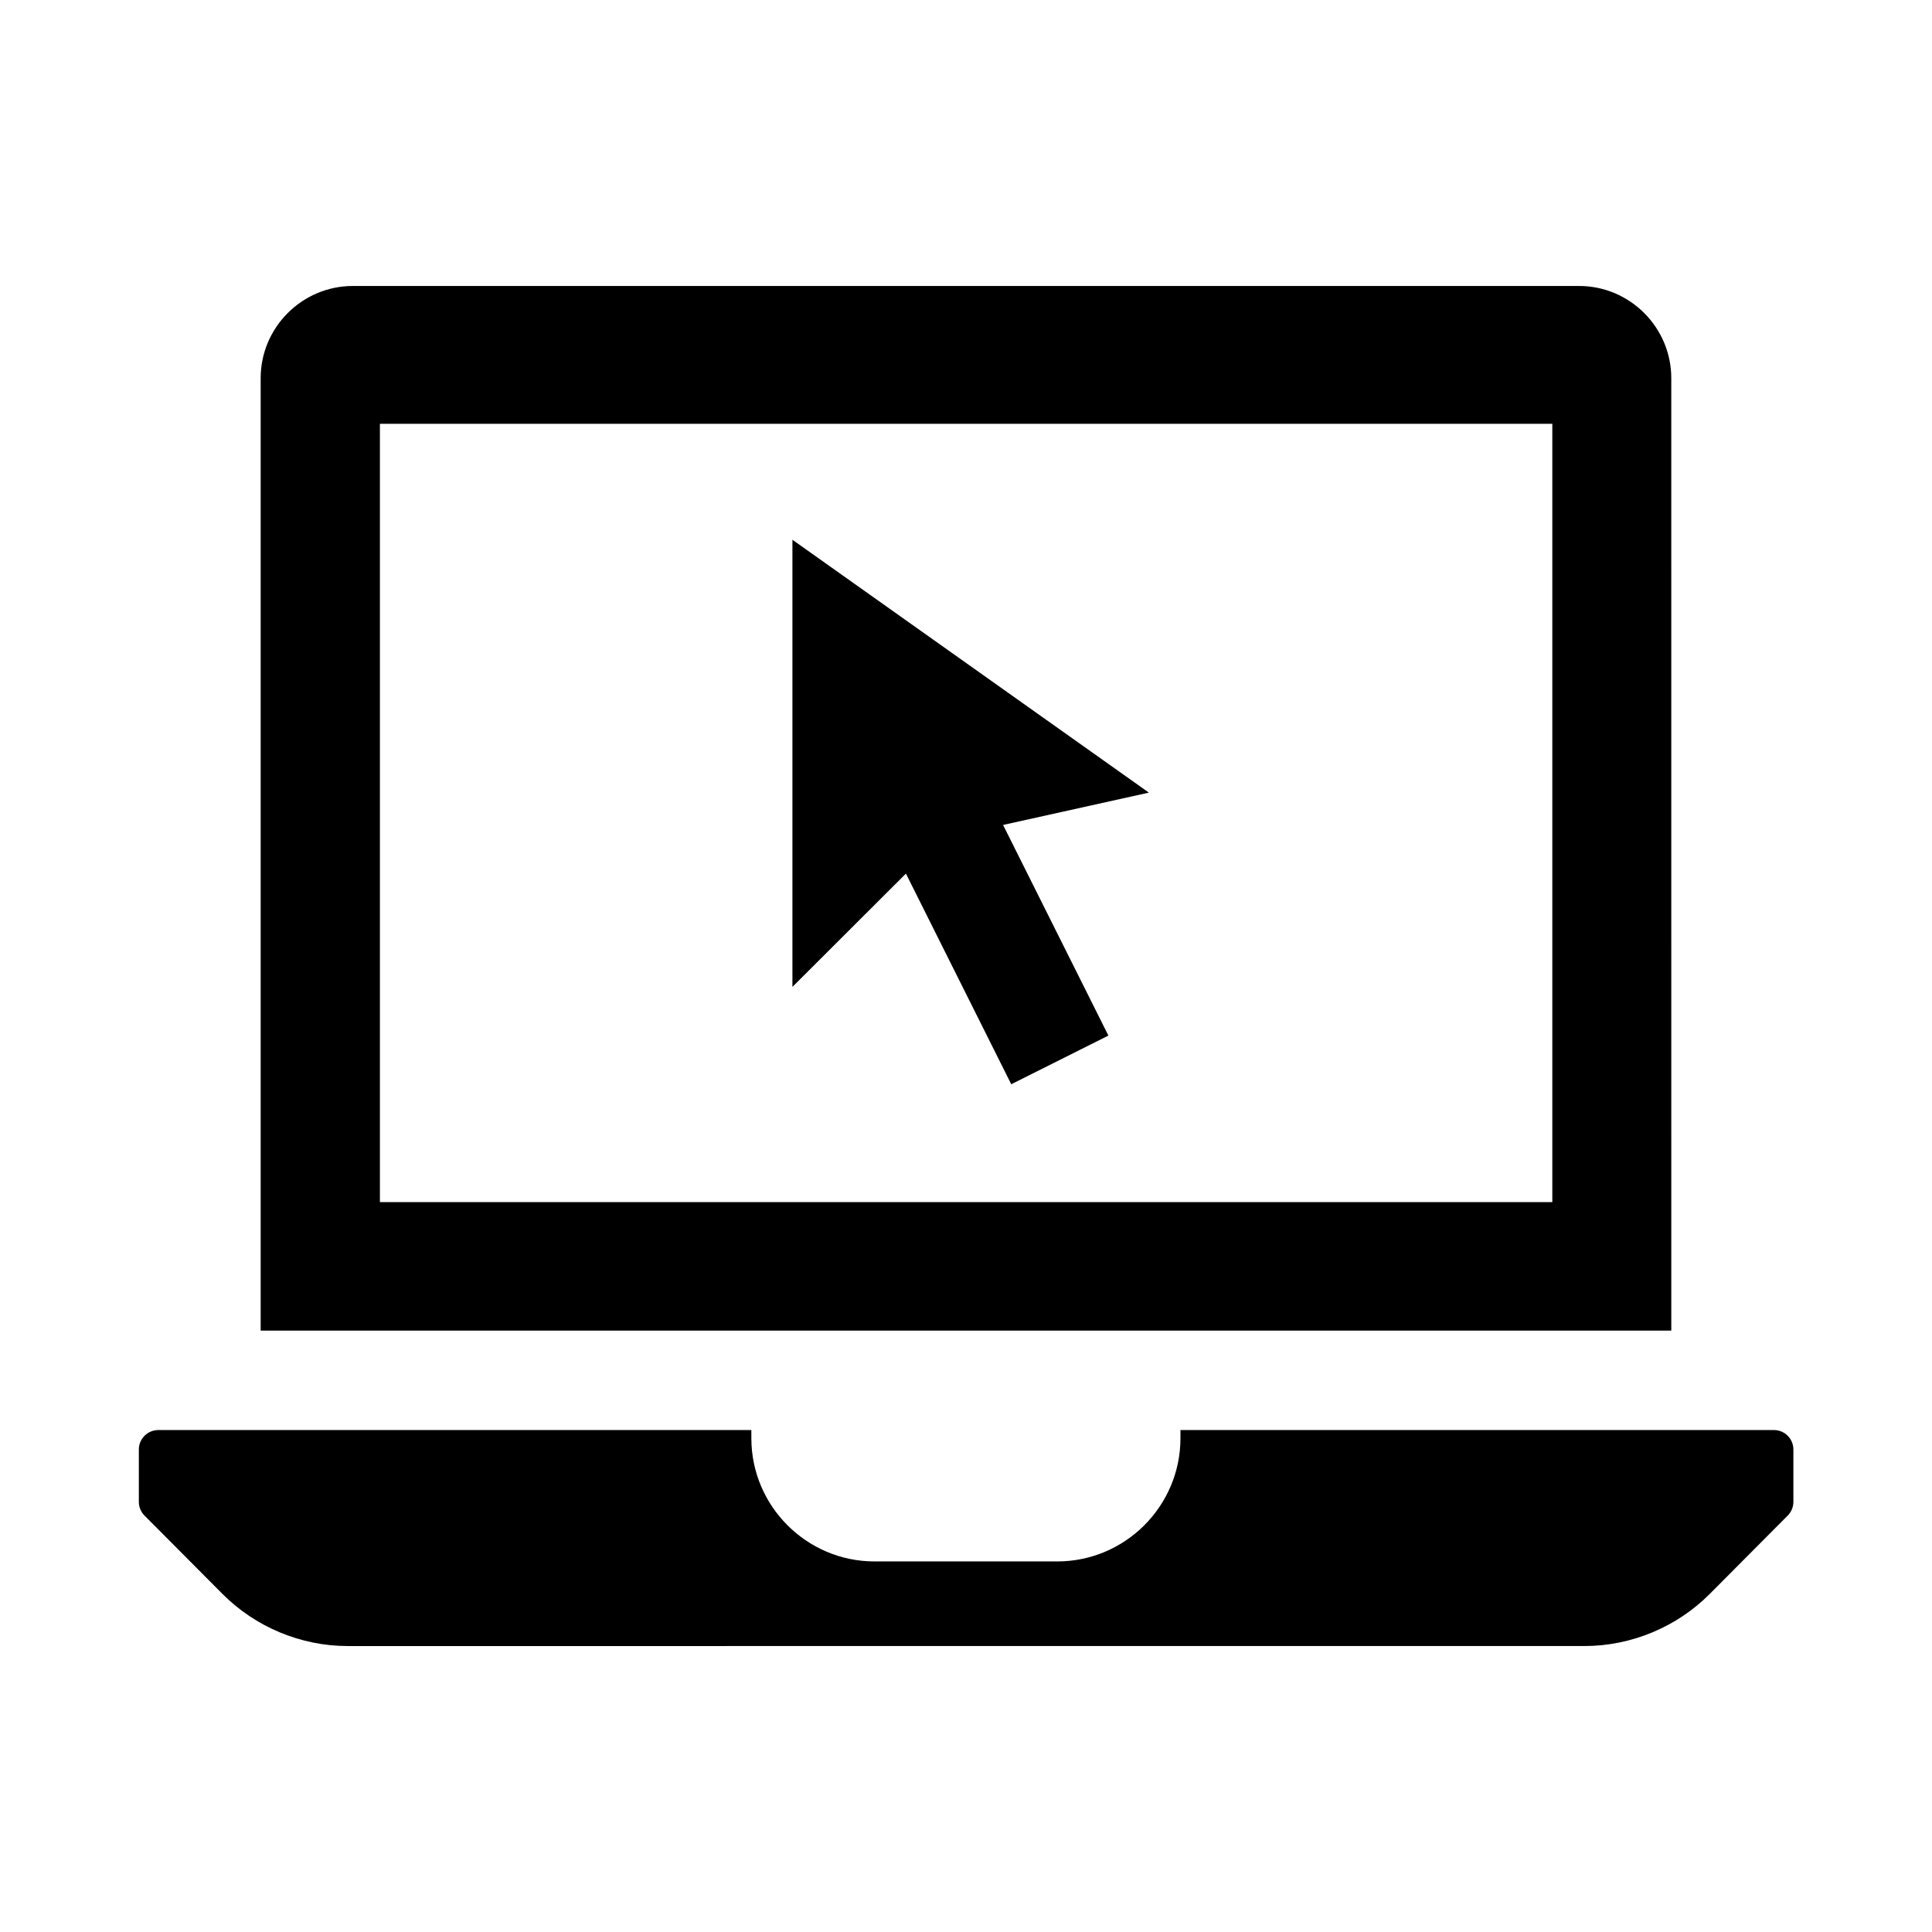
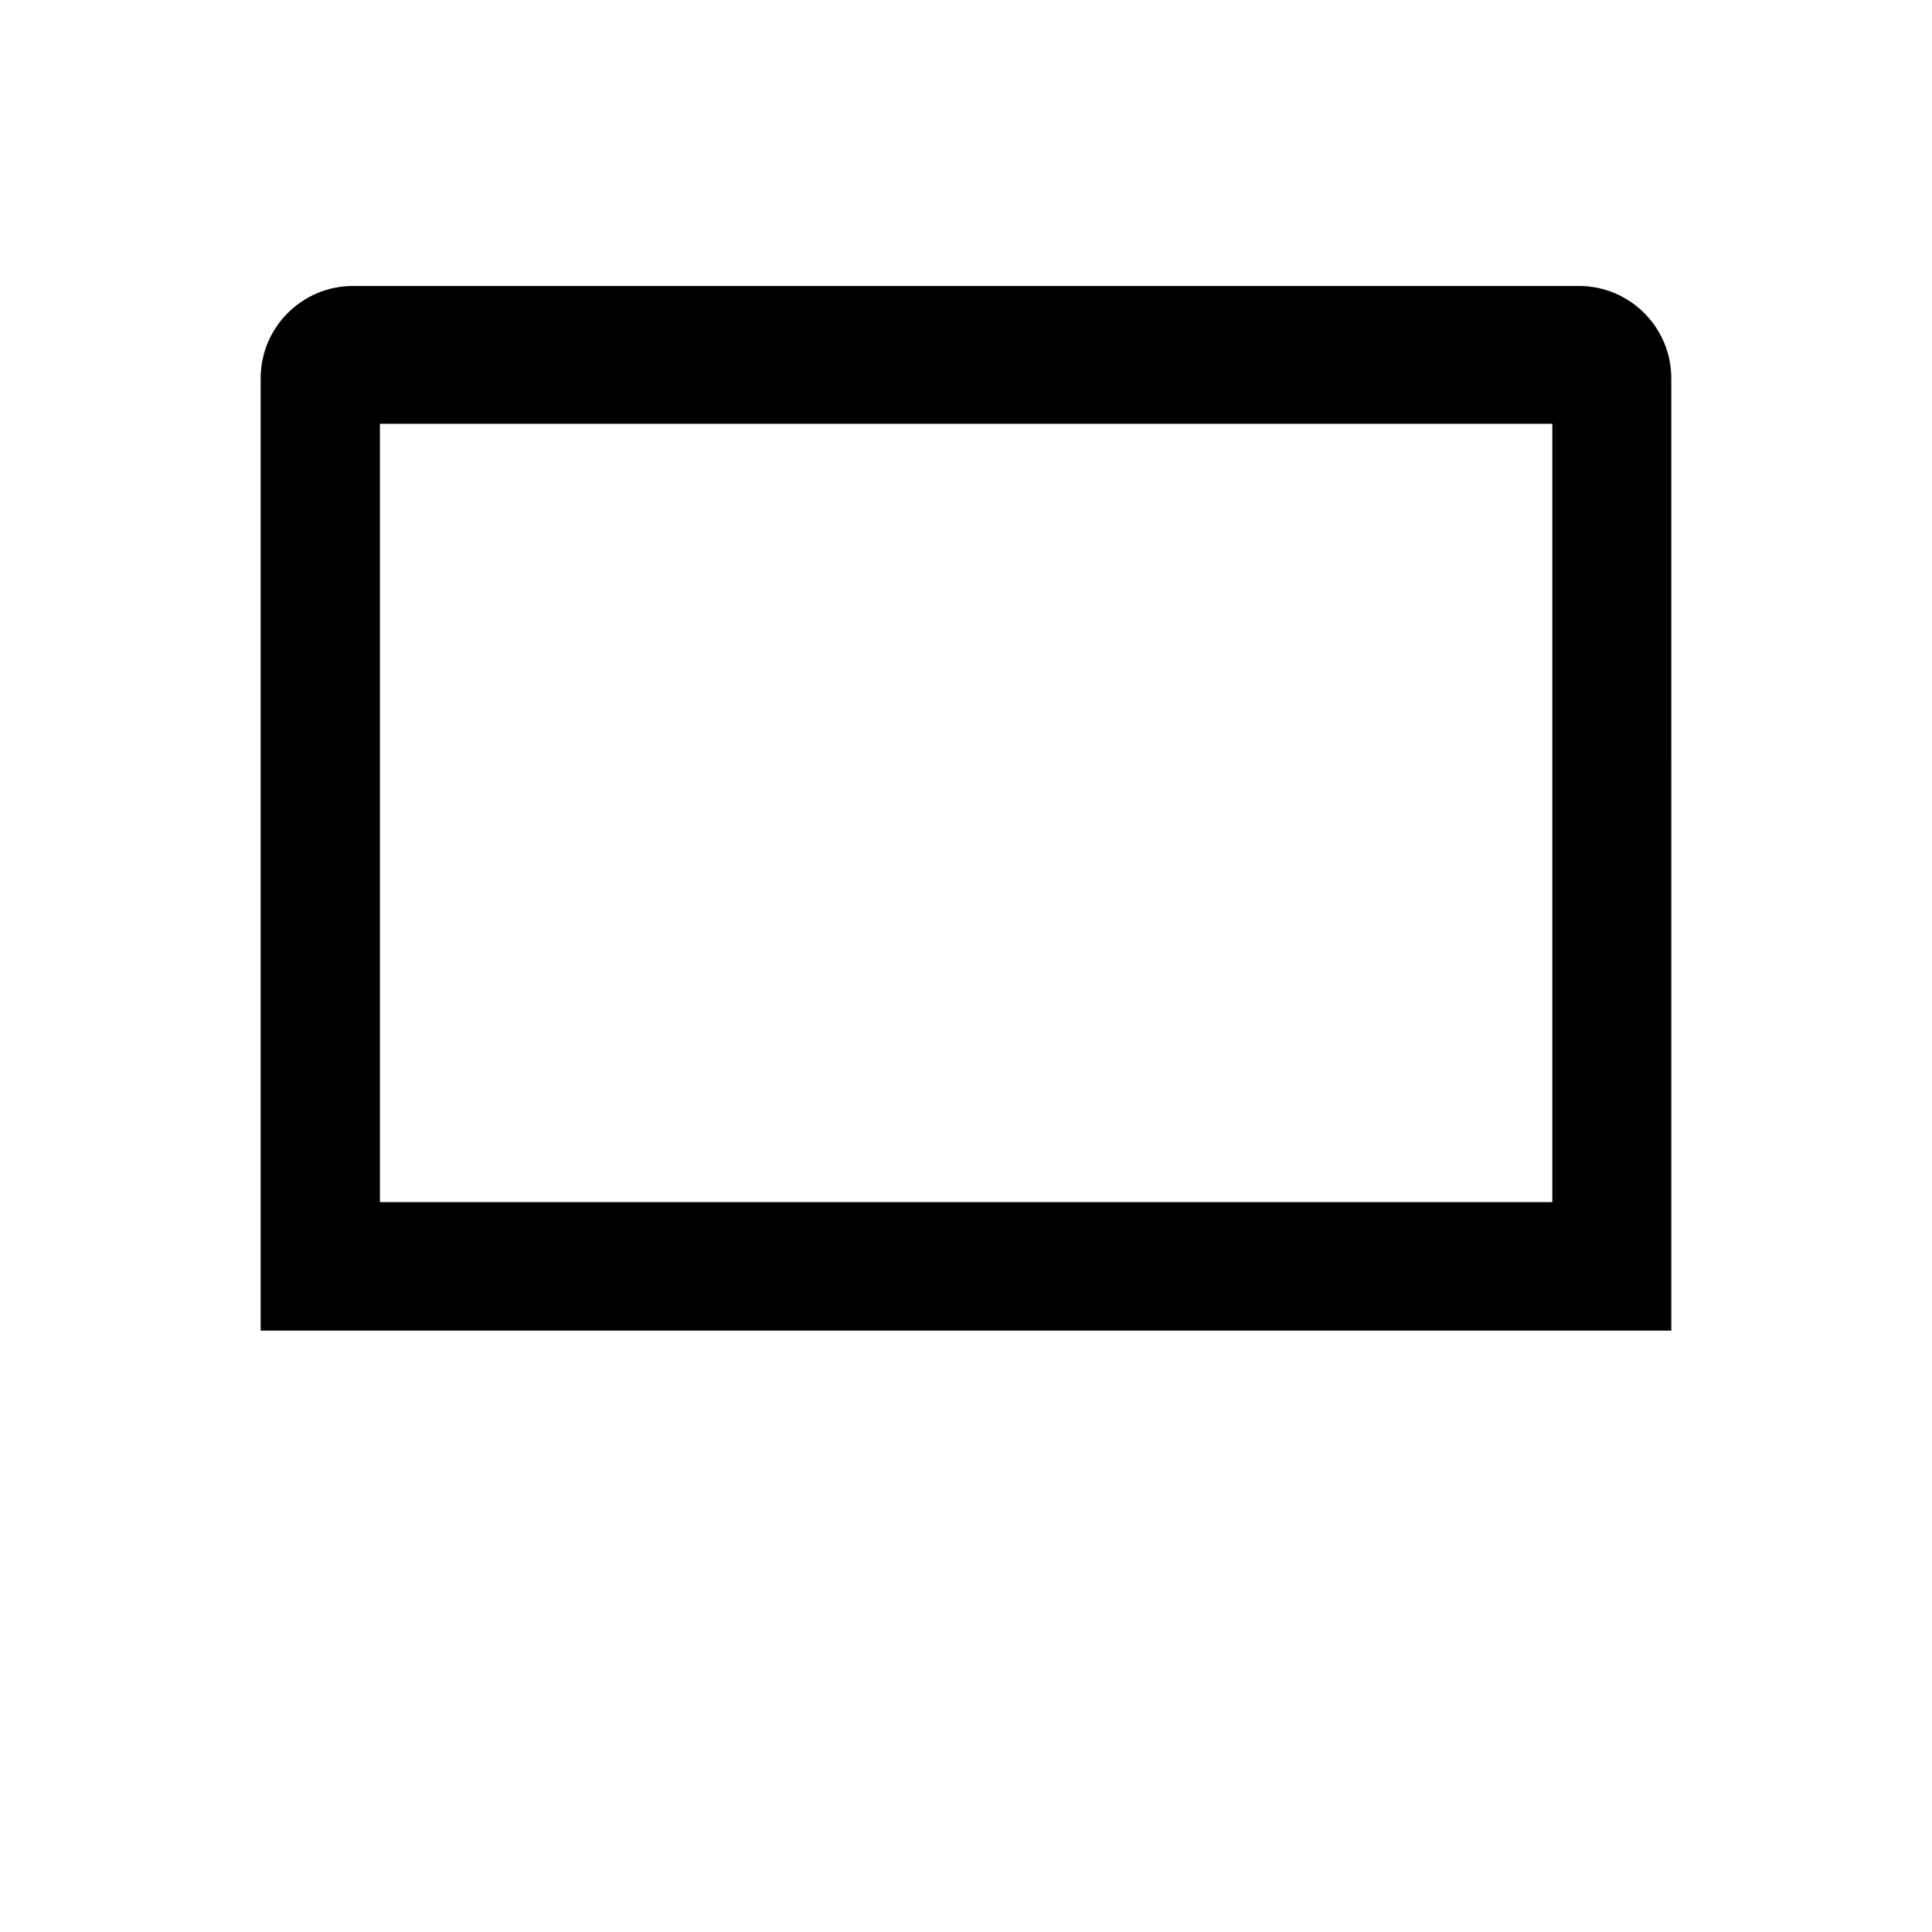
<svg xmlns="http://www.w3.org/2000/svg" fill="#000000" width="800px" height="800px" version="1.1" viewBox="144 144 512 512">
  <g>
    <path d="m443.68 496.63h143.23l-0.004-252.41c0-13.453-10.984-24.434-24.434-24.434h-324.96c-13.453 0-24.434 10.984-24.434 24.434v252.41zm-199-240.32h310.7v206.26h-310.7z" />
-     <path d="m614.07 522.98h-157.24v2.168c0 17.984-14.66 32.648-32.648 32.648h-48.418c-17.984 0-32.648-14.66-32.648-32.648v-2.168h-157.18c-2.82 0-5.141 2.316-5.141 5.141v13.906c0 1.359 0.555 2.672 1.512 3.629l20.656 20.758c8.715 8.766 20.809 13.805 33.152 13.805l327.83-0.004c12.344 0 24.434-5.039 33.152-13.805l20.656-20.758c0.957-0.957 1.512-2.266 1.512-3.629v-13.906c0-2.82-2.316-5.141-5.141-5.141z" />
-     <path d="m354 287.04v118.5l30.078-30.027 27.91 55.824 25.746-12.898-27.91-55.82 38.641-8.566z" />
  </g>
</svg>